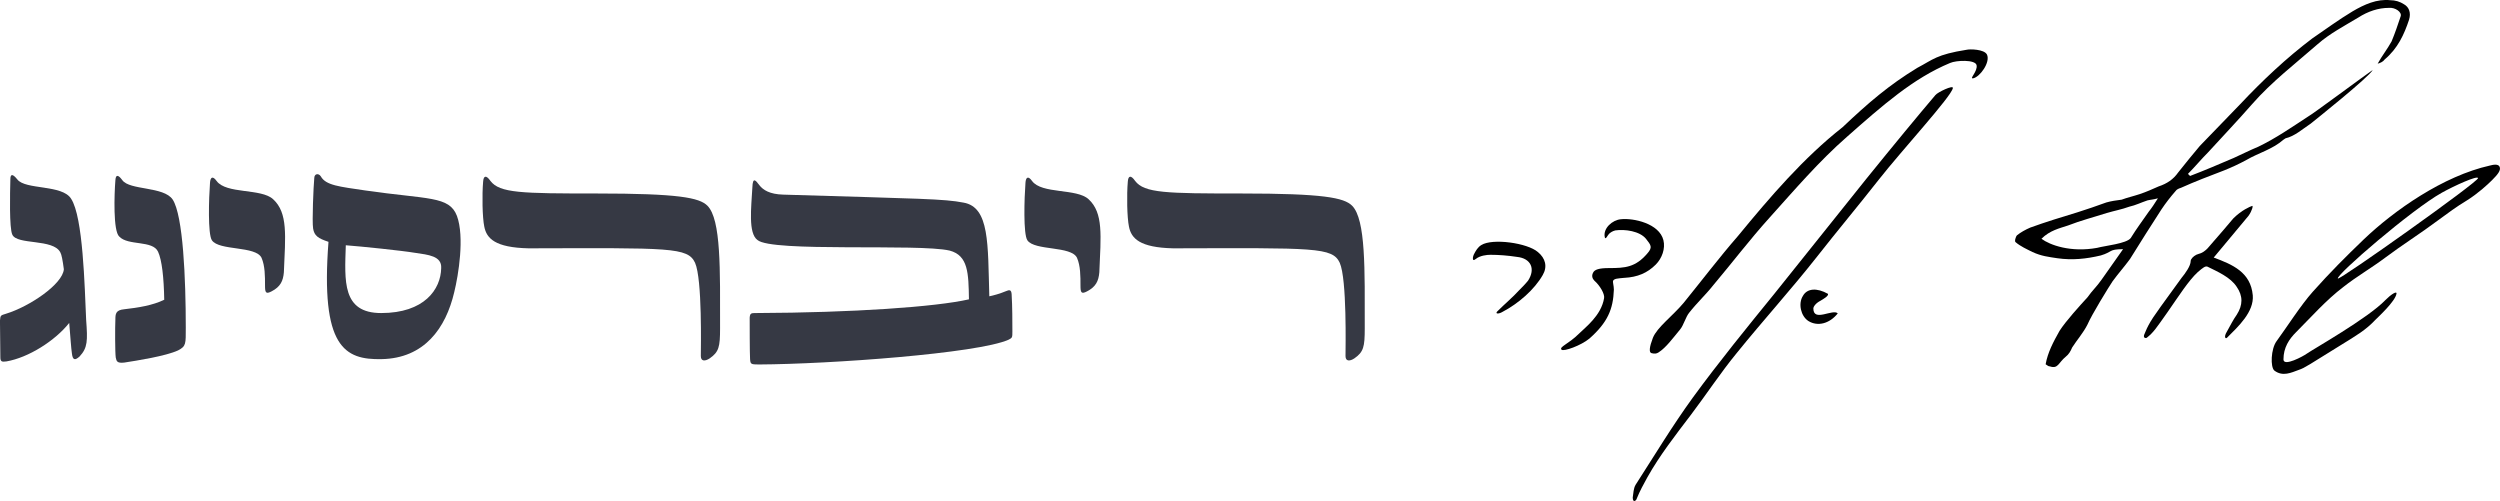
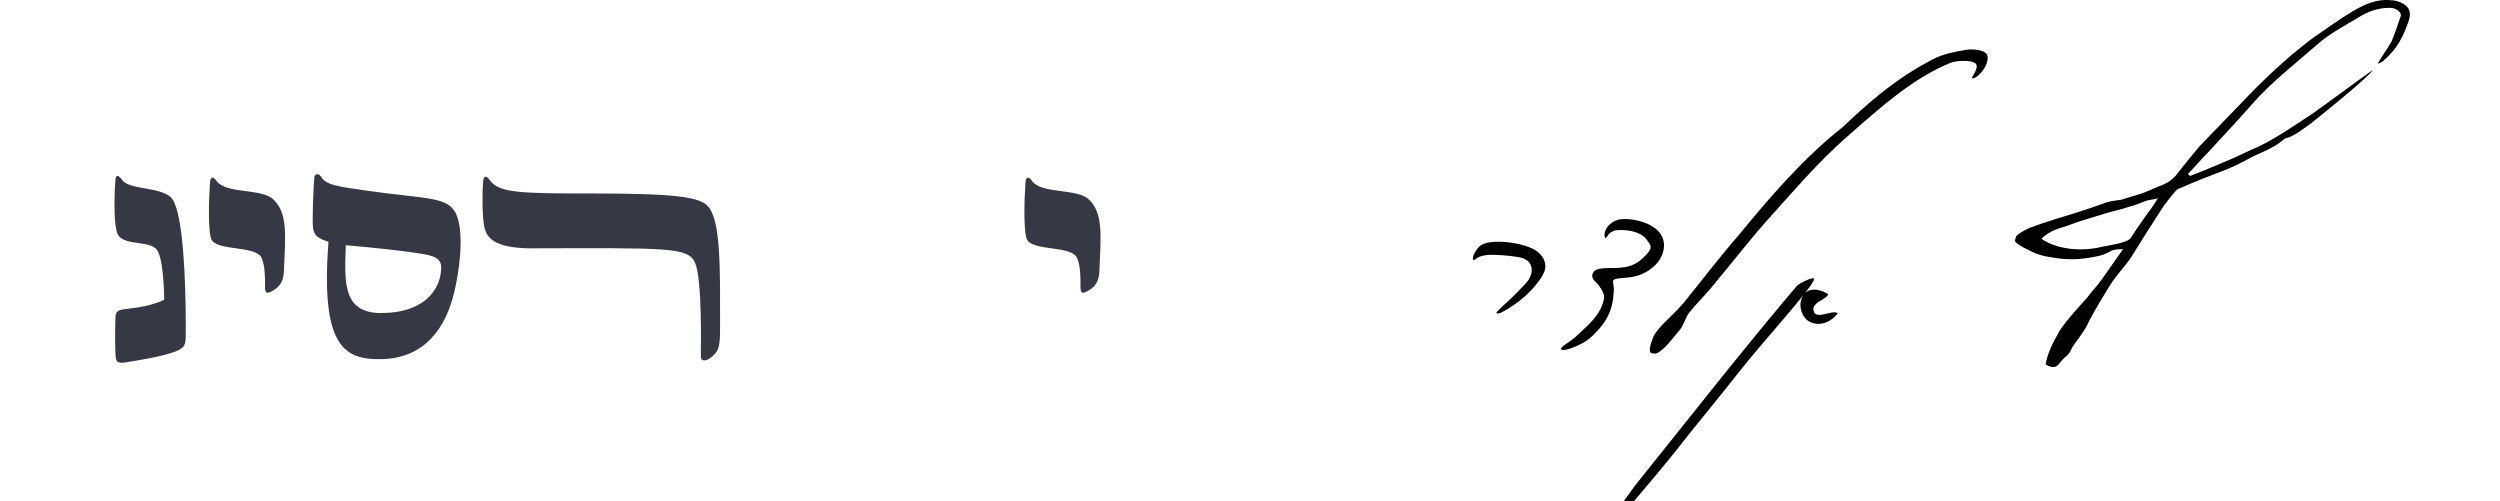
<svg xmlns="http://www.w3.org/2000/svg" id="uuid-24a41890-c751-43d2-8a60-72bb3c1a795d" data-name="Layer 2" viewBox="0 0 1672.58 335.21">
  <defs>
    <style>      .uuid-f32c1d9d-b102-43fc-8133-a6e28e1f0741 {        fill: #363944;      }    </style>
  </defs>
  <g id="uuid-141f827d-894c-4a3c-816d-9aa7e0e41b08" data-name="Layer 1">
    <g>
      <path d="M1016.27,194.27c1.87-1.87,4.2-4.2,6.07-6.53,5.13-7.93,1.87-14.93-7.47-15.87-6.07-.93-12.13-1.4-17.73-1.4-2.33,0-7,.47-9.8,2.8s-1.87-1.87-1.4-2.8c1.4-2.8,2.8-5.13,5.13-6.53,7.47-4.67,30.8-1.4,37.8,4.67,5.13,4.2,6.53,9.8,3.27,15.4-5.6,9.8-16.33,19.13-27.07,24.73-2.33,1.4-5.13,1.4-3.27-.47,4.67-4.67,10.73-9.8,14.47-14Z" />
      <path d="M1086.73,185.87c-4.67.47-6.53.47-7.47,1.87-.47.93.47,3.27.47,6.07-.47,13.07-4.2,21.93-16.33,32.67-5.6,4.67-17.27,8.87-18.67,7.47-1.87-1.87,4.67-3.73,11.67-10.73,4.2-4.2,14.93-12.13,16.8-23.8.47-2.8-2.8-8.4-6.53-11.67-1.4-1.4-1.87-3.27-.93-5.13.93-2.33,4.2-3.27,10.73-3.27,10.73,0,17.73-.47,25.67-9.8,3.73-4.2,2.33-5.6-.93-9.8-4.2-5.13-14-6.53-20.53-5.6-1.87.47-3.27,1.4-4.2,2.33-.93.93-2.33,4.2-2.8,2.33-1.4-6.07,5.13-11.67,10.73-12.13,8.4-.93,25.67,2.8,28.47,14,1.4,5.6-.93,12.13-5.13,16.33-5.6,5.6-12.13,8.4-21,8.87Z" />
      <path d="M1320.05,52.41c-2.8.47,3.27-4.67,2.33-8.87-.93-3.73-13.53-3.27-17.73-1.4-24.73,10.27-45.26,28.47-69.06,49.46-18.67,16.33-35,35.46-51.8,54.13-13.07,14.47-24.73,29.87-37.33,44.8-5.13,6.53-11.2,12.13-16.33,18.67-2.33,2.8-3.73,8.4-6.07,11.2-4.67,5.6-9.33,12.13-14.47,15.4-1.4.93-2.8.93-4.67.47-1.87-.47-1.4-4.2.93-10.27,2.8-7,13.07-14.47,20.53-23.33,12.13-14.93,23.8-30.33,36.4-44.8,21.47-26.13,43.87-52.26,70-72.8,17.27-16.33,30.8-28,49.93-39.66,10.73-5.6,12.6-8.87,33.13-12.13,1.87-.47,11.67-.47,13.53,3.27,2.33,5.13-4.67,14.93-9.33,15.87Z" />
-       <path d="M1094.2,324.46c12.6-19.6,24.73-39.66,38.26-58.33,17.73-24.27,36.4-47.13,54.6-69.53l61.6-77c17.73-21.93,35.46-43.4,46.2-56,1.4-1.87,12.13-7,11.67-4.67-.93,5.6-34.07,41.53-49.46,61.13-13.53,17.27-28,34.53-41.53,51.8-17.27,21.93-35.93,42.46-53.66,64.4-10.73,13.07-20.53,28-30.8,41.53-10.27,13.53-20.53,26.6-28.93,41.53-2.33,4.2-5.13,9.33-7,14-.47,1.87-2.8,3.27-2.8-.47.47-2.8.47-6.07,1.87-8.4ZM1213.19,206.4c0,9.33,13.07,0,16.33,3.27-5.6,7-13.53,8.87-19.6,5.13-5.13-3.27-7-11.67-3.73-16.8,2.8-5.13,9.33-5.6,16.8-1.4.47,1.4-2.8,3.27-5.13,4.67-2.8,1.4-4.67,3.73-4.67,5.13Z" />
+       <path d="M1094.2,324.46l61.6-77c17.73-21.93,35.46-43.4,46.2-56,1.4-1.87,12.13-7,11.67-4.67-.93,5.6-34.07,41.53-49.46,61.13-13.53,17.27-28,34.53-41.53,51.8-17.27,21.93-35.93,42.46-53.66,64.4-10.73,13.07-20.53,28-30.8,41.53-10.27,13.53-20.53,26.6-28.93,41.53-2.33,4.2-5.13,9.33-7,14-.47,1.87-2.8,3.27-2.8-.47.47-2.8.47-6.07,1.87-8.4ZM1213.19,206.4c0,9.33,13.07,0,16.33,3.27-5.6,7-13.53,8.87-19.6,5.13-5.13-3.27-7-11.67-3.73-16.8,2.8-5.13,9.33-5.6,16.8-1.4.47,1.4-2.8,3.27-5.13,4.67-2.8,1.4-4.67,3.73-4.67,5.13Z" />
      <path d="M1494.58,105.61c5.13-2.33,10.73-5.13,16.33-7.47,11.67-5.6,22.4-13.07,33.13-20.07,2.8-1.4,39.2-28.47,43.4-31.27-2.33,4.67-39.2,34.06-41.53,35.93-5.6,3.73-10.73,8.4-16.8,9.8l-1.4.93c-7.47,6.53-16.8,8.87-24.73,13.53-5.13,2.8-10.27,5.13-14.93,7-9.8,3.73-19.6,7.47-28.93,11.67-1.4.47-2.8.93-3.73,2.33-3.27,3.73-6.53,7.93-9.33,12.13-7,10.73-14,21.93-21,33.13-3.73,5.13-7.93,9.8-11.67,14.93-2.8,4.2-14,22.4-16.8,28.93-2.8,5.6-7,10.27-10.27,15.4-.93,2.33-2.33,4.67-4.2,6.07-5.13,4.2-5.13,8.4-10.73,6.53-.93,0-1.4-.47-2.8-1.4,1.4-7.93,5.13-14.93,9.33-22.4,4.2-6.53,13.53-16.8,18.67-22.4,3.27-4.67,6.07-7,9.33-11.67l14.47-20.53c-9.8,0-7,1.87-14.93,4.2-9.8,2.33-19.13,3.27-28.93,1.87-6.07-.93-10.73-1.4-16.8-4.2-3.73-1.87-7.93-3.73-11.2-6.53-.93-.47,0-3.73.93-4.67,2.33-1.87,5.6-3.73,8.87-5.13,10.27-3.73,21-7,31.73-10.27,6.07-1.87,12.6-4.2,19.13-6.53,3.27-.93,6.53-1.4,10.27-1.87,3.73-1.4,7.93-2.33,12.13-3.73,4.2-1.4,8.4-3.27,12.6-5.13,5.6-1.87,9.8-4.67,13.07-9.33,5.13-6.53,9.8-12.13,14.47-17.73l27.07-28c14.93-15.87,30.8-30.8,48.06-43.86,8.87-6.07,17.73-12.6,27.07-18.2,7.93-4.67,16.33-8.4,25.2-7.47,3.27,0,6.53.93,9.33,2.8,3.27,1.87,4.67,5.6,3.27,10.27-3.27,9.8-7.47,19.13-16.33,26.6-.93,1.4-2.8,2.33-4.67,2.8,2.8-5.13,6.53-9.8,9.33-14.93,2.33-5.6,4.2-11.2,6.07-16.8.93-2.8-3.73-6.07-7.93-5.6-7,0-14,2.33-20.53,6.53-9.33,5.6-19.13,10.73-27.07,17.73-14.93,13.07-30.8,25.2-43.86,40.13-9.8,11.2-19.6,21.47-29.4,32.2-4.67,4.67-8.87,9.8-13.53,14.47l1.4,1.4c9.8-3.73,19.6-7.93,29.4-12.13ZM1403.12,165.8c5.13-1.4,19.6-2.8,22.4-6.53,3.73-6.07,7.93-11.67,12.13-17.73,1.87-2.33,3.73-5.13,6.07-8.87-3.27.93-5.13.93-7,1.4-4.2,1.4-7.93,3.27-12.13,4.2-5.13,1.87-10.27,2.8-14.93,4.2-8.87,2.8-17.73,5.13-26.13,8.4-5.6,1.87-12.13,3.27-17.73,8.87,5.6,4.2,19.6,9.33,37.33,6.07Z" />
-       <path d="M1507.18,197.53c.93,11.2-9.8,21-17.27,28.46-.93.93-2.33-.47,0-4.2,2.33-4.2,4.2-7.93,6.53-11.2,4.2-6.53,4.2-12.6,0-18.67-4.2-6.53-13.07-10.27-19.6-13.53-1.4-.47-2.8.47-6.53,3.73-6.07,5.6-12.6,15.87-20.07,26.6-7.93,11.2-9.33,13.53-14,17.27-.93.47-2.8,0-1.4-2.8,0,.47,1.4-5.13,7.93-14,2.8-4.2,9.8-13.53,16.8-23.33,2.33-2.8,6.07-7.93,6.07-11.2,0-1.4,1.87-3.27,3.73-4.2,1.87-.93,3.73-.47,7.47-4.2,7.47-8.4,14.47-16.8,17.27-20.07,5.6-5.6,11.2-7.93,12.6-8.4.93-.47,0,3.27-2.33,6.53l-23.33,28c12.6,4.67,24.73,9.8,26.13,25.2Z" />
-       <path d="M1595.84,200.8c3.73-3.73,7.93-6.53,7.47-4.2-.93,5.13-12.13,15.4-14,17.27-6.53,7-13.07,10.73-22.87,16.8-21.93,13.53-24.27,15.4-28.47,16.8-5.13,1.87-10.73,4.67-16.33.47-2.8-2.33-2.33-14.47,1.4-19.6,6.53-8.87,16.33-24.27,24.27-33.13,11.67-13.07,21.93-23.33,34.07-35,20.53-19.6,53.2-42.46,84.46-49.46,1.87-.47,5.6-1.4,6.53.93.93,2.33-1.4,5.13-5.13,8.87-2.8,2.8-9.33,8.87-16.8,13.53-7,4.2-12.6,8.4-19.6,13.53-11.2,8.4-23.8,16.33-35,24.73-9.33,7-19.13,12.6-28,19.6-11.67,8.87-21.47,20.07-31.73,30.33-4.67,4.67-8.4,10.27-8.4,18.2,0,5.13,13.53-2.33,15.4-3.73,4.67-3.27,41.07-23.8,52.73-35.93ZM1633.64,128.94c-20.07,11.2-70.93,55.06-69.53,57.4.93,1.4,94.26-64.86,93.8-67.2-.47-1.87-15.87,5.13-24.27,9.8Z" />
    </g>
    <g>
-       <path class="uuid-f32c1d9d-b102-43fc-8133-a6e28e1f0741" d="M0,214.28c.26-3.31.51-3.31,3.86-4.33,15.96-4.84,38.09-19.87,38.86-29.81-.77-5.86-1.54-9.94-2.32-11.21-4.63-9.43-29.08-4.84-32.17-11.98-2.06-4.33-1.54-27.52-1.29-36.94,0-3.82,1.54-3.82,4.63,0,5.4,7.13,30.11,3.31,36.03,12.99,7.98,12.23,9.01,58.35,10.04,81.02,1.03,14.01,1.03,18.6-4.38,24.46-3.09,2.8-4.63,2.55-5.15-2.04-.51-3.31-1.03-11.21-1.8-20.38-9.52,11.98-27.28,23.19-41.95,25.73-3.34.51-4.12,0-4.12-2.8l-.26-24.71Z" />
      <path class="uuid-f32c1d9d-b102-43fc-8133-a6e28e1f0741" d="M83.12,206.9c9.01-1.02,19.04-2.55,26.76-6.37-.26-14.78-1.54-26.5-4.12-32.1-3.6-7.9-20.07-3.82-25.99-10.19-4.12-3.57-3.34-28.28-2.57-37.71.26-3.82,1.8-3.82,4.63,0,4.89,6.88,27.79,4.08,33.71,12.99,6.95,10.7,8.75,52.74,8.75,85.61,0,10.96.26,12.48-5.15,15.29-8.23,3.82-27.79,6.88-36.03,8.15-4.63.51-5.15-.76-5.66-3.31-.51-3.31-.51-20.64-.26-25.48,0-3.82.26-6.37,5.92-6.88Z" />
      <path class="uuid-f32c1d9d-b102-43fc-8133-a6e28e1f0741" d="M174.99,172.5c-3.86-8.15-28.31-4.59-33.2-11.72-2.83-4.08-2.06-28.28-1.29-38.47.26-3.82,1.8-4.84,4.38-1.27,6.43,8.92,29.85,4.84,37.83,12.23,10.04,9.17,8.23,24.46,7.21,48.92-.51,5.86-2.32,9.68-8.23,12.74-3.86,2.04-4.38.76-4.38-3.82,0-6.37,0-13.25-2.32-18.6Z" />
      <path class="uuid-f32c1d9d-b102-43fc-8133-a6e28e1f0741" d="M255.28,240.27c-24.71.51-40.92-7.9-35.51-78.48-6.95-2.29-9.52-4.08-10.29-8.92-.77-4.59.26-28.54.77-33.63,0-3.06,2.83-3.57,4.37-1.27,3.35,6.12,12.61,6.88,29.59,9.43,42.2,6.12,56.36,3.57,61.5,17.07,5.15,14.01,1.03,39.49-1.8,50.96-5.66,24.21-20.07,44.33-48.64,44.84ZM277.93,169.19c-9.01-1.53-36.28-4.33-46.58-5.1-.77,23.95-2.57,45.35,23.67,45.35,28.82,0,39.89-15.8,40.15-30.07.51-8.15-8.75-8.92-17.24-10.19Z" />
      <path class="uuid-f32c1d9d-b102-43fc-8133-a6e28e1f0741" d="M468.88,238.24c0-4.59,1.03-51.47-3.86-62.42-4.89-10.45-16.47-9.94-111.43-9.68-22.39-.51-28.05-6.62-29.59-14.52-1.29-6.11-1.54-21.4-.77-30.07.26-4.08,2.06-4.59,4.89-.51,6.18,8.15,20.84,8.41,70.77,8.41,55.33,0,68.97,2.8,74.37,8.15,9.26,9.17,8.49,43.06,8.49,82.04,0,12.48-.77,15.8-6.95,20.13-3.09,2.04-5.92,2.04-5.92-1.53Z" />
-       <path class="uuid-f32c1d9d-b102-43fc-8133-a6e28e1f0741" d="M501.82,240.27c-.26-3.82-.26-24.46-.26-27.77.26-3.06,1.03-3.06,4.38-3.06,64.59-.25,119.92-4.08,142.31-9.17-.26-17.58-.51-29.3-12.87-32.61-20.59-4.84-119.41,1.27-128.67-7.13-6.18-4.59-4.12-21.4-3.35-35.16.26-7.39,2.32-4.59,4.63-1.53,2.57,3.31,6.95,6.11,15.96,6.37,92.9,2.8,107.57,2.8,120.69,5.35,17.5,3.06,16.21,27.77,17.24,62.68,2.57-.51,7.21-1.78,10.81-3.31,2.83-1.27,3.86-1.02,4.12,1.78.51,8.41.51,18.85.51,24.97,0,4.08,0,4.33-2.57,5.61-20.59,9.17-119.41,16.31-167.01,16.56-5.4,0-5.66-.25-5.92-3.57Z" />
      <path class="uuid-f32c1d9d-b102-43fc-8133-a6e28e1f0741" d="M720.56,172.5c-3.86-8.15-28.31-4.59-33.2-11.72-2.83-4.08-2.06-28.28-1.29-38.47.26-3.82,1.8-4.84,4.38-1.27,6.43,8.92,29.85,4.84,37.83,12.23,10.04,9.17,8.23,24.46,7.21,48.92-.51,5.86-2.32,9.68-8.23,12.74-3.86,2.04-4.38.76-4.38-3.82,0-6.37,0-13.25-2.32-18.6Z" />
-       <path class="uuid-f32c1d9d-b102-43fc-8133-a6e28e1f0741" d="M900.19,238.24c0-4.59,1.03-51.47-3.86-62.42-4.89-10.45-16.47-9.94-111.43-9.68-22.39-.51-28.05-6.62-29.59-14.52-1.29-6.11-1.54-21.4-.77-30.07.26-4.08,2.06-4.59,4.89-.51,6.18,8.15,20.84,8.41,70.77,8.41,55.33,0,68.97,2.8,74.37,8.15,9.26,9.17,8.49,43.06,8.49,82.04,0,12.48-.77,15.8-6.95,20.13-3.09,2.04-5.92,2.04-5.92-1.53Z" />
    </g>
  </g>
</svg>